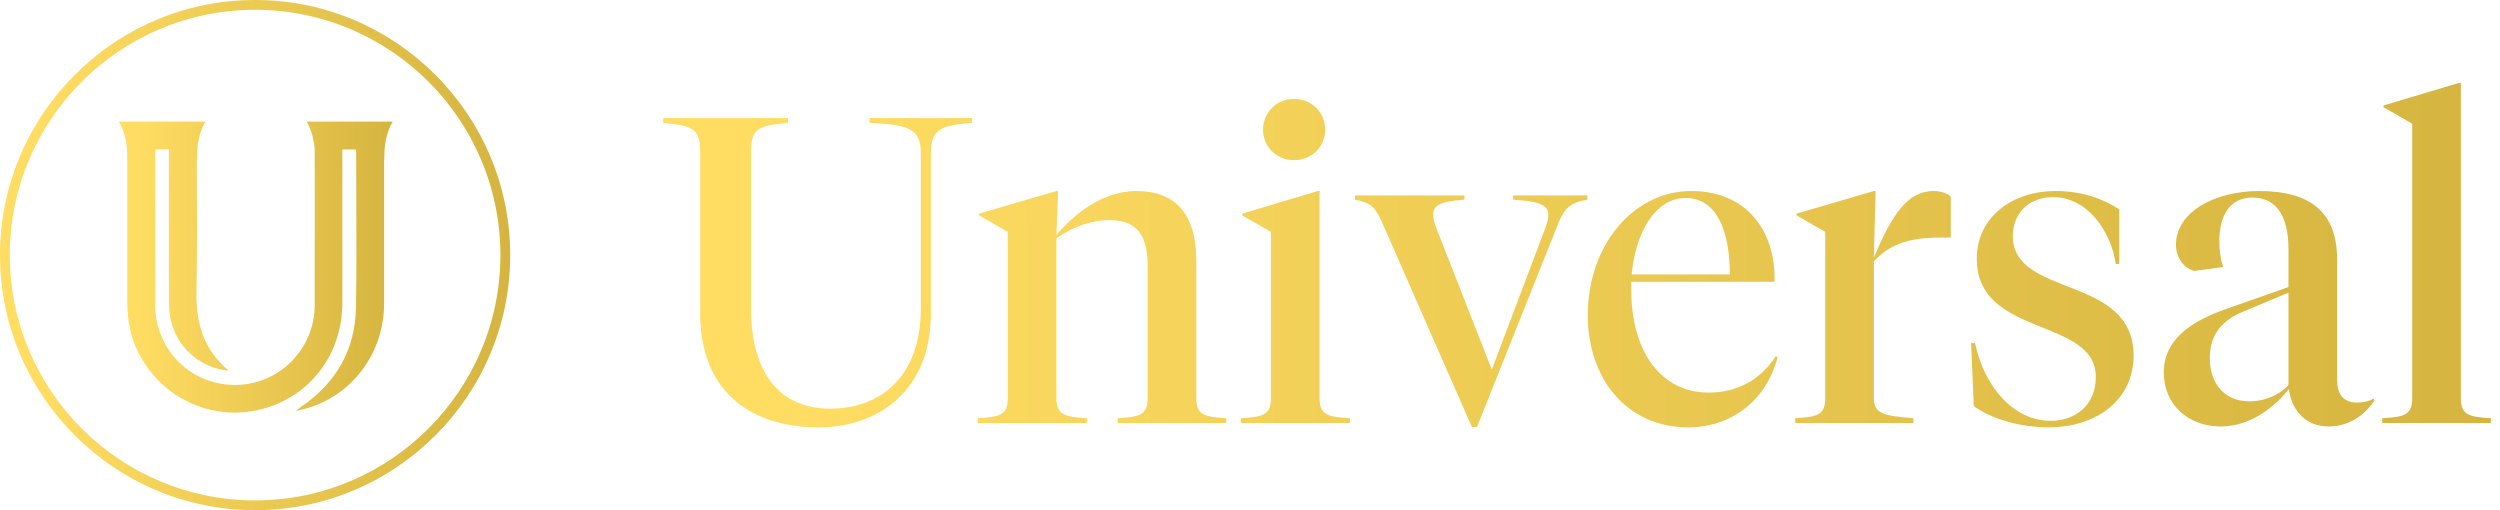
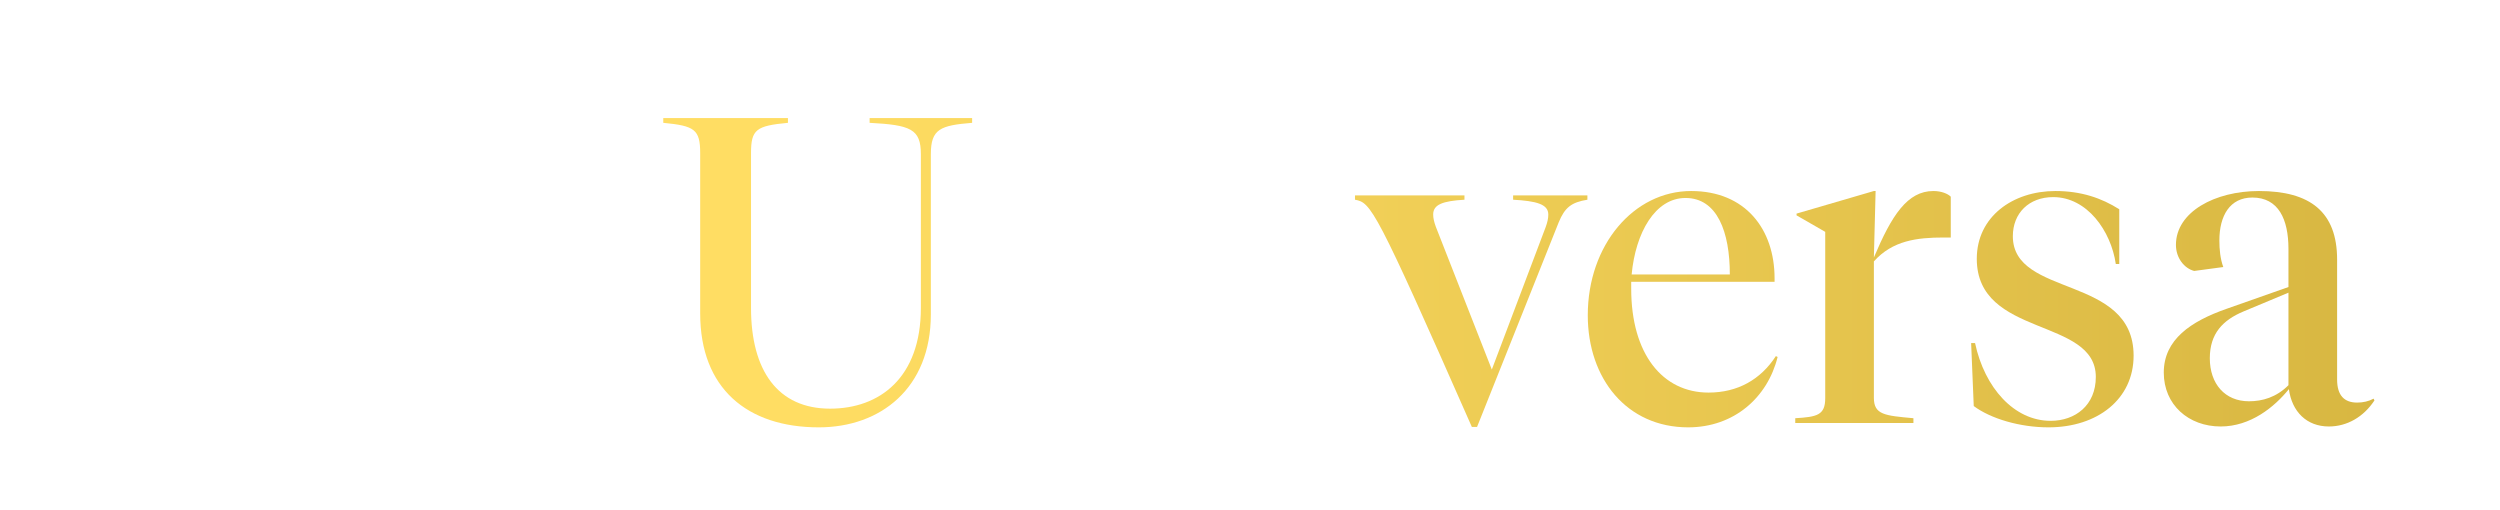
<svg xmlns="http://www.w3.org/2000/svg" width="147" height="30" viewBox="0 0 147 30" fill="none">
  <g clip-path="url(#clip0_8701_8141)">
-     <path d="M15 30C6.729 30 0 23.271 0 15C0 6.729 6.729 0 15 0C23.271 0 30 6.729 30 15C30 23.271 23.271 30 15 30ZM15 0.576C7.045 0.576 0.576 7.045 0.576 15C0.576 22.955 7.045 29.424 15 29.424C22.955 29.424 29.424 22.955 29.424 15C29.424 7.045 22.955 0.576 15 0.576Z" fill="url(#paint0_linear_8701_8141)" />
-   </g>
-   <path fill-rule="evenodd" clip-rule="evenodd" d="M7.482 7.15H11.57V7.151H12.085C12.085 7.151 11.589 7.839 11.589 9.167C11.589 9.304 11.584 9.392 11.574 9.438L11.578 10.355C11.587 12.618 11.596 14.881 11.552 17.144C11.521 18.992 11.961 20.574 13.462 21.802C13.407 21.793 13.351 21.785 13.295 21.777C13.156 21.758 13.018 21.738 12.885 21.703C11.142 21.269 9.951 19.761 9.939 17.925C9.926 15.851 9.928 13.774 9.931 11.699V11.699V11.699V11.699V11.699V11.699V11.699C9.932 10.869 9.933 10.039 9.933 9.21V8.782H9.151C9.149 8.825 9.144 8.868 9.139 8.91L9.139 8.91C9.133 8.969 9.126 9.028 9.126 9.086C9.126 10.07 9.125 11.054 9.124 12.039V12.039C9.121 14.007 9.118 15.976 9.126 17.944C9.145 20.549 11.161 22.584 13.729 22.634C16.347 22.683 18.499 20.58 18.506 17.931C18.51 15.641 18.508 13.351 18.507 11.059V11.058V11.058V11.058C18.506 10.309 18.506 9.559 18.506 8.809C18.429 7.716 18.022 7.151 18.022 7.151H18.506V7.15H22.587V7.151H23.096C23.096 7.151 22.6 7.839 22.6 9.167C22.6 9.293 22.595 9.377 22.587 9.426V17.82C22.587 20.909 20.528 23.496 17.587 24.122C17.556 24.128 17.519 24.135 17.383 24.153C17.444 24.108 17.494 24.071 17.537 24.04L17.537 24.04C17.606 23.989 17.655 23.952 17.705 23.918C19.765 22.516 20.887 20.574 20.931 18.087C20.966 15.963 20.958 13.84 20.95 11.716C20.947 10.806 20.943 9.897 20.943 8.987C20.943 8.947 20.94 8.907 20.936 8.855L20.936 8.855L20.936 8.855C20.934 8.835 20.933 8.813 20.931 8.788H20.131V9.197C20.131 10.155 20.131 11.113 20.132 12.07C20.133 13.984 20.135 15.897 20.131 17.807C20.125 20.952 18.09 23.496 15.088 24.128C11.465 24.891 7.917 22.317 7.532 18.632C7.501 18.335 7.482 18.031 7.482 17.733V9.131C7.474 7.827 6.986 7.151 6.986 7.151H7.482V7.15Z" fill="url(#paint1_linear_8701_8141)" />
+     </g>
  <path d="M44.16 9.01V18.103C44.16 21.807 45.743 24.029 48.809 24.029C51.72 24.029 54.147 22.216 54.147 18.103V9.061C54.147 7.58 53.534 7.35 51.133 7.222V6.941H57.161V7.222C55.297 7.375 54.734 7.58 54.734 9.061V18.486C54.734 22.829 51.772 25.128 48.144 25.128C43.93 25.128 41.171 22.829 41.171 18.435V9.01C41.171 7.605 40.839 7.401 39 7.222V6.941H46.331V7.222C44.466 7.401 44.16 7.605 44.16 9.01Z" fill="url(#paint2_linear_8701_8141)" />
-   <path d="M67.481 23.416V15.626C67.481 13.761 66.792 12.944 65.234 12.944C64.135 12.944 62.986 13.378 62.117 14.017V23.416C62.117 24.413 62.628 24.515 63.905 24.591V24.872H57.494V24.591C58.771 24.515 59.256 24.413 59.256 23.416V13.633L57.571 12.663V12.56L62.117 11.232H62.219L62.117 13.812C63.113 12.637 64.799 11.232 66.817 11.232C69.193 11.232 70.342 12.663 70.342 15.345V23.416C70.342 24.413 70.827 24.515 72.105 24.591V24.872H65.719V24.591C66.996 24.515 67.481 24.413 67.481 23.416Z" fill="url(#paint3_linear_8701_8141)" />
-   <path d="M76.082 9.419C75.034 9.419 74.268 8.601 74.268 7.631C74.268 6.635 75.034 5.817 76.082 5.817C77.154 5.817 77.921 6.635 77.921 7.631C77.921 8.601 77.154 9.419 76.082 9.419ZM77.589 11.232V23.416C77.589 24.413 78.1 24.515 79.377 24.591V24.872H72.966V24.591C74.243 24.515 74.728 24.413 74.728 23.416V13.633L73.042 12.663V12.56L77.487 11.232H77.589Z" fill="url(#paint4_linear_8701_8141)" />
-   <path d="M93.339 11.488V11.743C92.394 11.896 92.01 12.203 91.653 13.071L86.851 25.102H86.544L81.231 12.995C80.848 12.177 80.618 11.922 79.673 11.743V11.488H86.11V11.743C84.833 11.82 84.271 12.024 84.271 12.612C84.271 12.816 84.322 13.046 84.424 13.327L87.719 21.73L90.886 13.352C90.989 13.071 91.04 12.841 91.04 12.612C91.04 11.999 90.325 11.82 88.971 11.743V11.488H93.339Z" fill="url(#paint5_linear_8701_8141)" />
+   <path d="M93.339 11.488V11.743C92.394 11.896 92.01 12.203 91.653 13.071L86.851 25.102H86.544C80.848 12.177 80.618 11.922 79.673 11.743V11.488H86.11V11.743C84.833 11.82 84.271 12.024 84.271 12.612C84.271 12.816 84.322 13.046 84.424 13.327L87.719 21.73L90.886 13.352C90.989 13.071 91.04 12.841 91.04 12.612C91.04 11.999 90.325 11.82 88.971 11.743V11.488H93.339Z" fill="url(#paint5_linear_8701_8141)" />
  <path d="M104.524 20.99C103.936 23.365 101.969 25.128 99.262 25.128C95.66 25.128 93.361 22.267 93.361 18.538C93.361 14.4 96.069 11.232 99.44 11.232C102.633 11.232 104.345 13.48 104.345 16.366V16.571H95.915V16.98C95.915 20.811 97.755 23.084 100.462 23.084C102.174 23.084 103.527 22.318 104.421 20.939L104.524 20.99ZM99.108 11.641C97.32 11.641 96.171 13.684 95.941 16.137H101.714C101.714 13.633 100.973 11.641 99.108 11.641Z" fill="url(#paint6_linear_8701_8141)" />
  <path d="M110.184 15.14C111.231 12.663 112.151 11.232 113.684 11.232C114.143 11.232 114.526 11.386 114.705 11.564V13.965H114.297C112.713 13.965 111.282 14.144 110.184 15.37V23.391C110.184 24.387 110.823 24.438 112.509 24.591V24.872H105.561V24.591C106.838 24.515 107.323 24.413 107.323 23.416V13.633L105.637 12.663V12.56L110.184 11.232H110.286L110.184 15.14Z" fill="url(#paint7_linear_8701_8141)" />
  <path d="M120.449 25.128C118.764 25.128 117.052 24.617 116.056 23.876L115.903 20.172H116.133C116.695 22.803 118.432 24.745 120.577 24.745C122.033 24.745 123.234 23.825 123.234 22.165C123.234 18.64 116.235 19.866 116.235 15.217C116.235 12.739 118.355 11.232 120.858 11.232C122.365 11.232 123.566 11.641 124.613 12.305V15.524H124.409C124.128 13.582 122.723 11.59 120.73 11.59C119.3 11.59 118.355 12.535 118.355 13.889C118.355 17.516 125.456 16.137 125.456 20.913C125.456 23.467 123.336 25.128 120.449 25.128Z" fill="url(#paint8_linear_8701_8141)" />
  <path d="M137.422 15.268V22.318C137.422 23.263 137.856 23.672 138.597 23.672C138.954 23.672 139.286 23.595 139.567 23.442L139.618 23.544C138.98 24.515 138.009 25.077 136.936 25.077C135.634 25.077 134.765 24.208 134.586 22.88C133.743 23.927 132.339 25.077 130.576 25.077C128.686 25.077 127.23 23.799 127.23 21.909C127.23 19.968 128.814 18.895 130.934 18.154L134.561 16.877V14.63C134.561 12.893 133.973 11.615 132.441 11.615C131.112 11.615 130.499 12.688 130.499 14.144C130.499 14.655 130.55 15.217 130.729 15.702L129.018 15.932C128.43 15.779 127.945 15.166 127.945 14.4C127.945 12.458 130.244 11.232 132.824 11.232C135.838 11.232 137.422 12.458 137.422 15.268ZM132.236 23.595C133.028 23.595 133.846 23.365 134.561 22.65V17.209L131.93 18.308C130.704 18.819 129.937 19.61 129.937 21.066C129.937 22.573 130.831 23.595 132.236 23.595Z" fill="url(#paint9_linear_8701_8141)" />
-   <path d="M144.699 4.872V23.416C144.699 24.413 145.184 24.515 146.461 24.591V24.872H140.076V24.591C141.353 24.515 141.838 24.413 141.838 23.416V7.273L140.152 6.302V6.2L144.597 4.872H144.699Z" fill="url(#paint10_linear_8701_8141)" />
  <defs>
    <linearGradient id="paint0_linear_8701_8141" x1="2.236" y1="2.782" x2="30" y2="2.779" gradientUnits="userSpaceOnUse">
      <stop stop-color="#FFDD63" />
      <stop offset="1" stop-color="#D5B43F" />
    </linearGradient>
    <linearGradient id="paint1_linear_8701_8141" x1="8.187" y1="8.737" x2="23.096" y2="8.736" gradientUnits="userSpaceOnUse">
      <stop stop-color="#FFDD63" />
      <stop offset="1" stop-color="#D5B43F" />
    </linearGradient>
    <linearGradient id="paint2_linear_8701_8141" x1="47.011" y1="6.751" x2="146.461" y2="6.681" gradientUnits="userSpaceOnUse">
      <stop stop-color="#FFDD63" />
      <stop offset="1" stop-color="#D5B43F" />
    </linearGradient>
    <linearGradient id="paint3_linear_8701_8141" x1="47.011" y1="6.751" x2="146.461" y2="6.681" gradientUnits="userSpaceOnUse">
      <stop stop-color="#FFDD63" />
      <stop offset="1" stop-color="#D5B43F" />
    </linearGradient>
    <linearGradient id="paint4_linear_8701_8141" x1="47.011" y1="6.751" x2="146.461" y2="6.681" gradientUnits="userSpaceOnUse">
      <stop stop-color="#FFDD63" />
      <stop offset="1" stop-color="#D5B43F" />
    </linearGradient>
    <linearGradient id="paint5_linear_8701_8141" x1="47.011" y1="6.751" x2="146.461" y2="6.681" gradientUnits="userSpaceOnUse">
      <stop stop-color="#FFDD63" />
      <stop offset="1" stop-color="#D5B43F" />
    </linearGradient>
    <linearGradient id="paint6_linear_8701_8141" x1="47.011" y1="6.751" x2="146.461" y2="6.681" gradientUnits="userSpaceOnUse">
      <stop stop-color="#FFDD63" />
      <stop offset="1" stop-color="#D5B43F" />
    </linearGradient>
    <linearGradient id="paint7_linear_8701_8141" x1="47.011" y1="6.751" x2="146.461" y2="6.681" gradientUnits="userSpaceOnUse">
      <stop stop-color="#FFDD63" />
      <stop offset="1" stop-color="#D5B43F" />
    </linearGradient>
    <linearGradient id="paint8_linear_8701_8141" x1="47.011" y1="6.751" x2="146.461" y2="6.681" gradientUnits="userSpaceOnUse">
      <stop stop-color="#FFDD63" />
      <stop offset="1" stop-color="#D5B43F" />
    </linearGradient>
    <linearGradient id="paint9_linear_8701_8141" x1="47.011" y1="6.751" x2="146.461" y2="6.681" gradientUnits="userSpaceOnUse">
      <stop stop-color="#FFDD63" />
      <stop offset="1" stop-color="#D5B43F" />
    </linearGradient>
    <linearGradient id="paint10_linear_8701_8141" x1="47.011" y1="6.751" x2="146.461" y2="6.681" gradientUnits="userSpaceOnUse">
      <stop stop-color="#FFDD63" />
      <stop offset="1" stop-color="#D5B43F" />
    </linearGradient>
    <clipPath id="clip0_8701_8141">
      <rect width="30" height="30" fill="white" />
    </clipPath>
  </defs>
</svg>